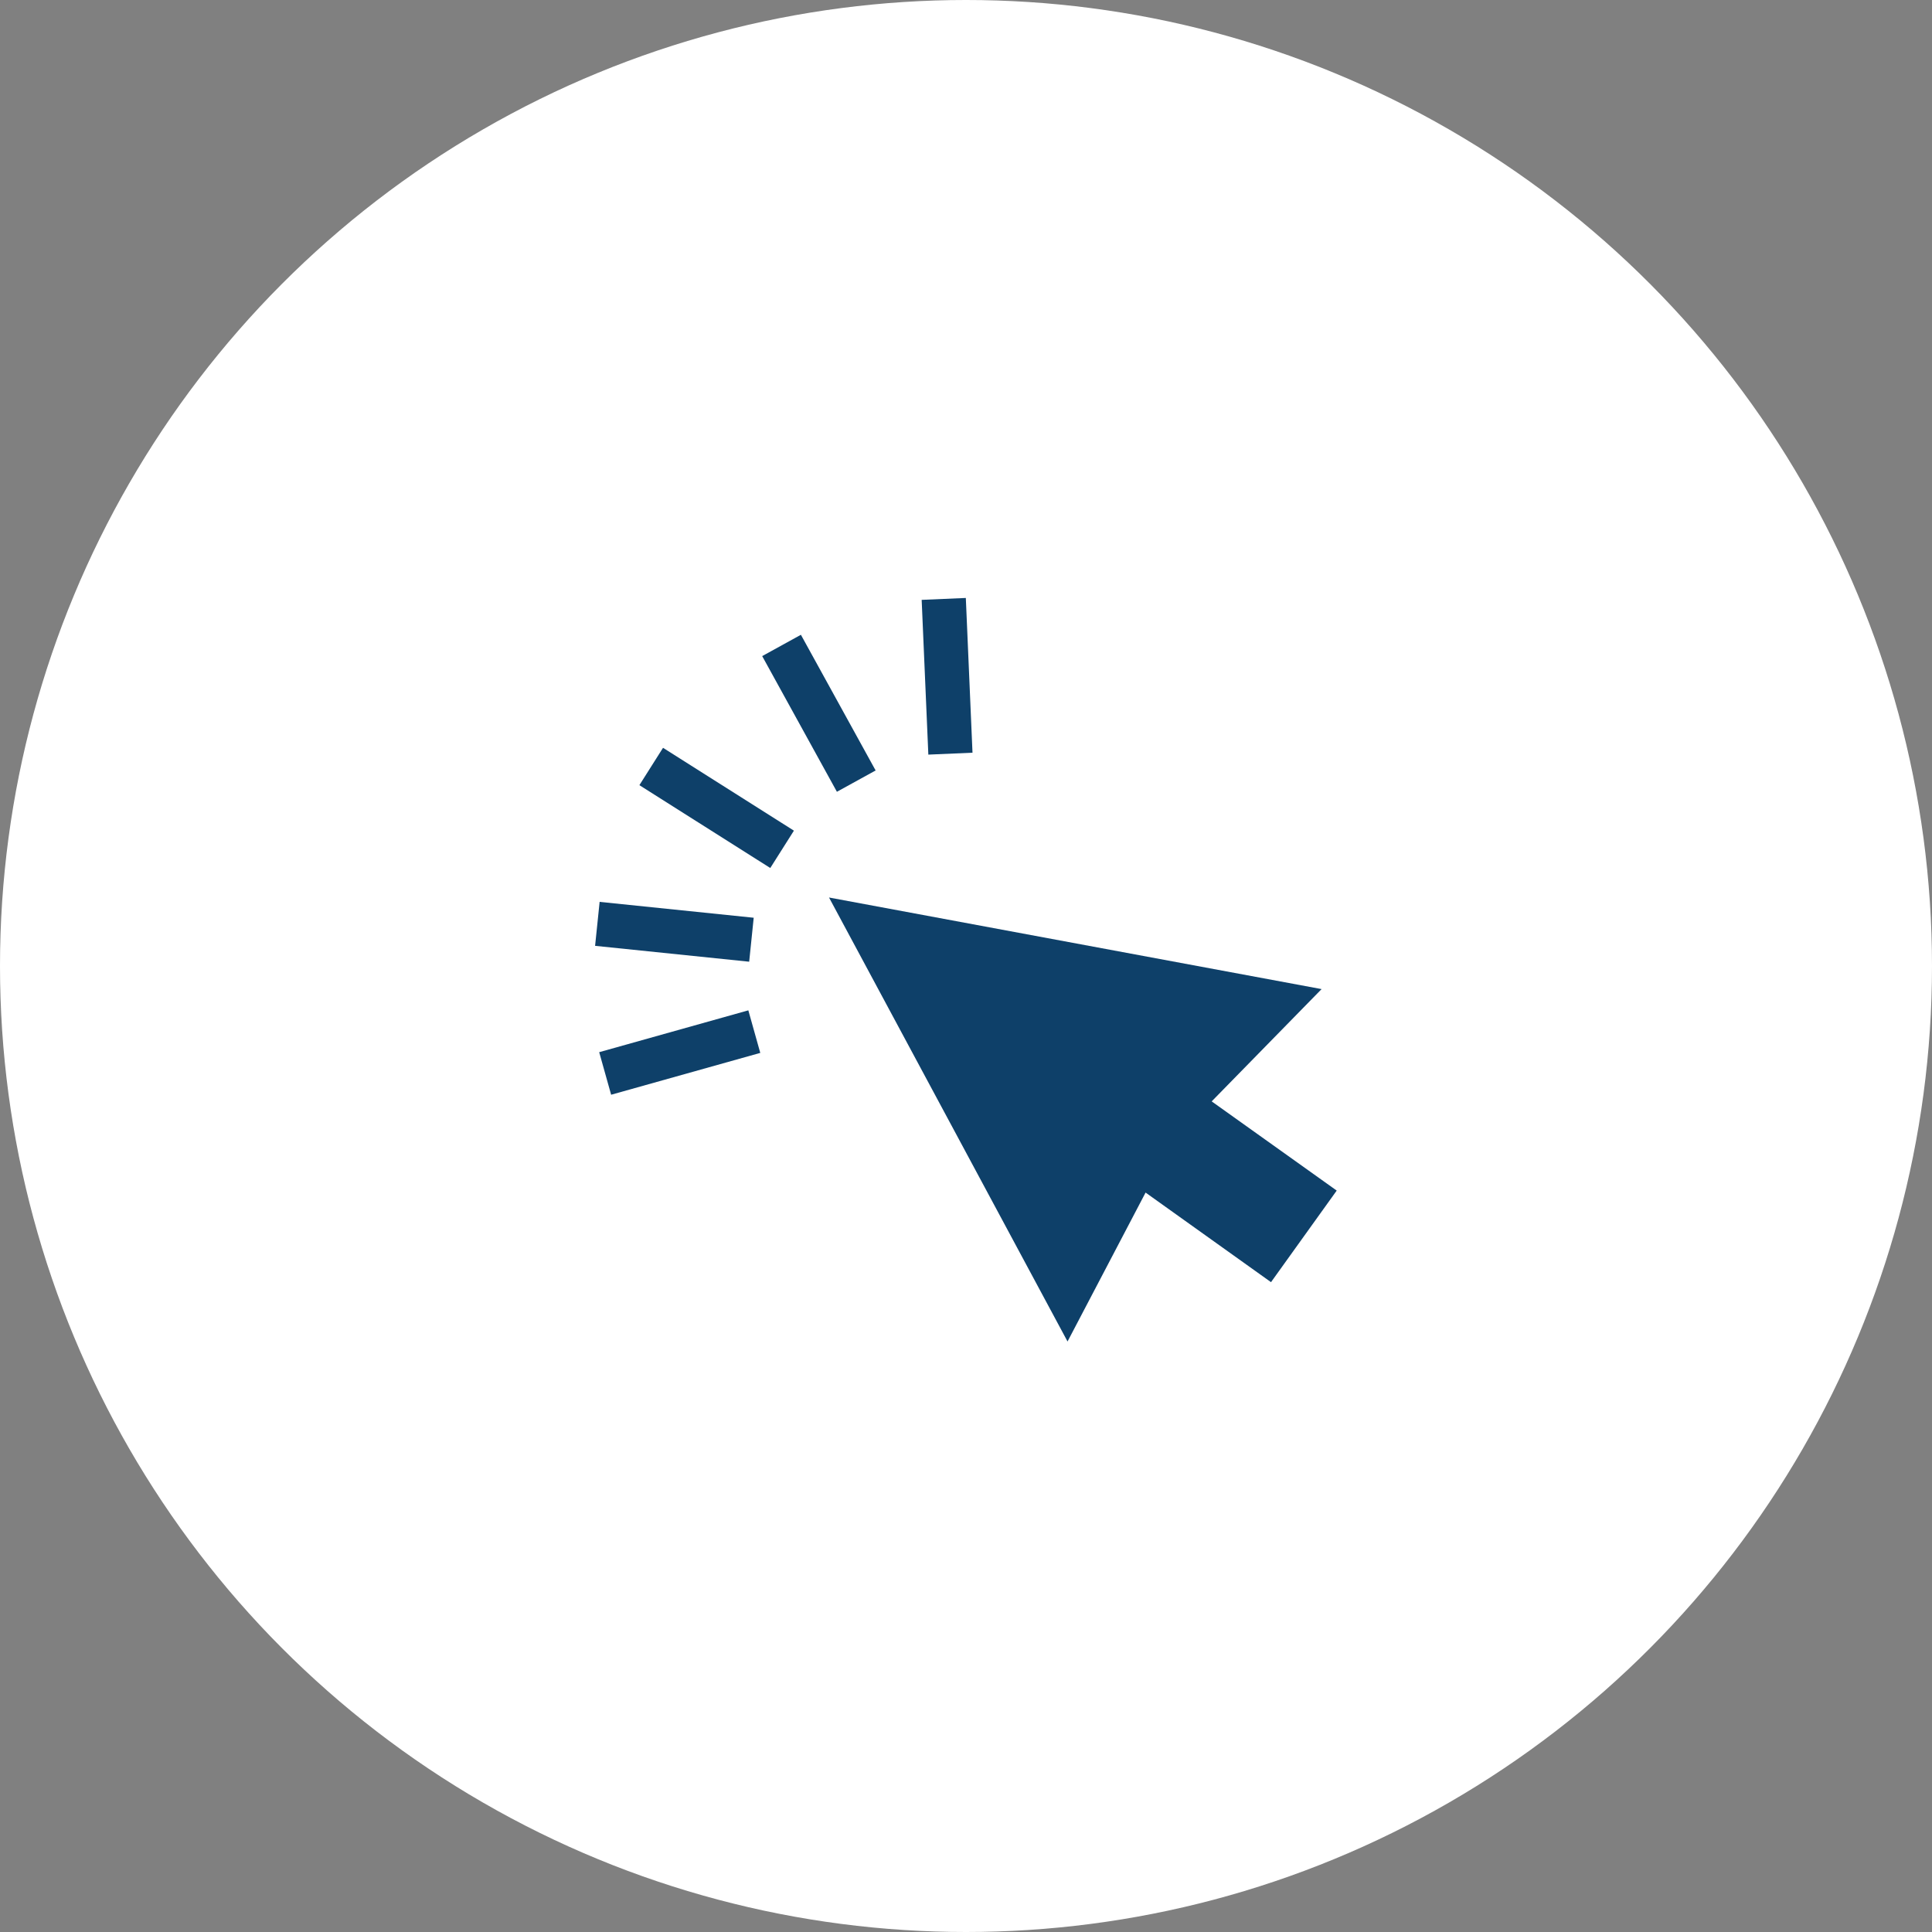
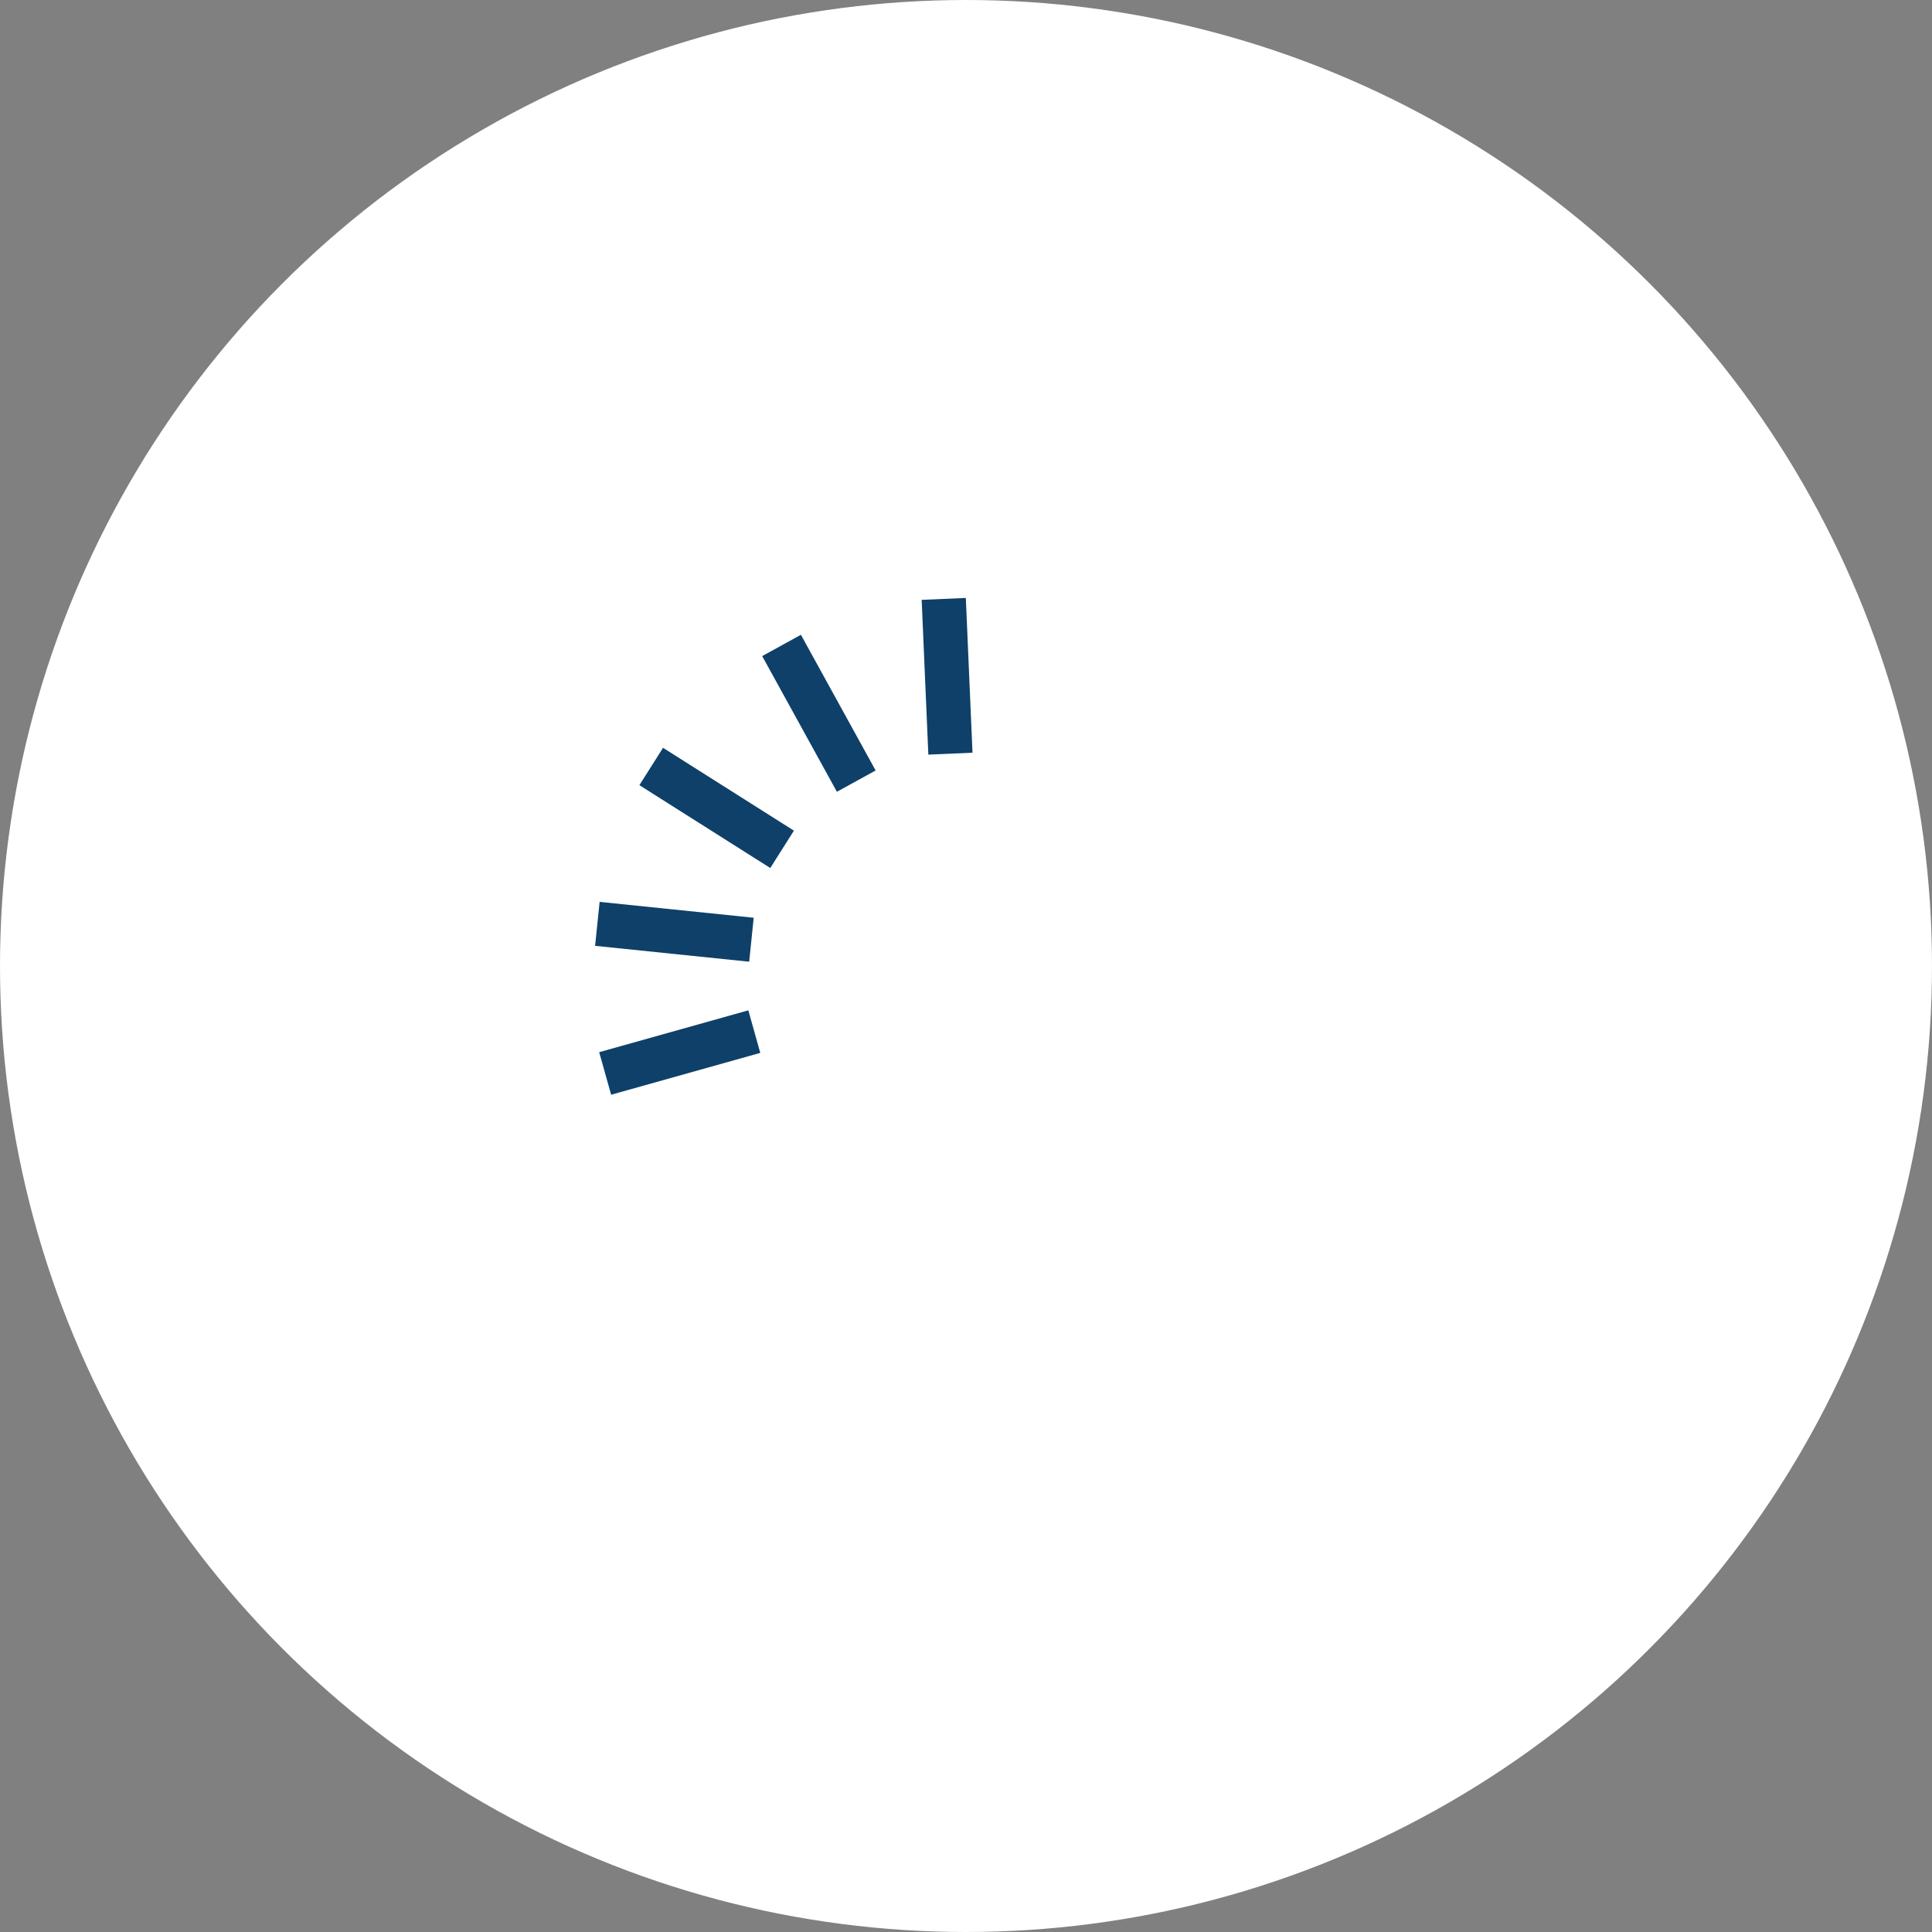
<svg xmlns="http://www.w3.org/2000/svg" viewBox="0 0 48.52 48.52">
  <rect x="0" y="0" width="48.52" height="48.52" fill="#808080" stroke="none" />
  <defs>
    <style>.cls-1{fill:#0e4069;}.cls-1,.cls-2{stroke-width:0px;}.cls-2{fill:#fff;}</style>
  </defs>
  <g id="b">
    <circle class="cls-2" cx="24.26" cy="24.26" r="24.26" />
  </g>
  <g id="_レイヤー_2">
-     <polygon class="cls-1" points="30.43 27.66 33.19 24.84 20.82 22.54 26.81 33.69 28.77 29.95 31.92 32.2 33.57 29.9 30.43 27.66" />
    <rect class="cls-1" x="17.45" y="18.35" width="1.11" height="3.89" transform="translate(-8.78 24.65) rotate(-57.67)" />
    <rect class="cls-1" x="16.38" y="21.45" width="1.11" height="3.89" transform="translate(-8.07 37.85) rotate(-84.12)" />
    <rect class="cls-1" x="15.12" y="25.88" width="3.89" height="1.11" transform="translate(-6.5 5.59) rotate(-15.67)" />
    <rect class="cls-1" x="20.01" y="15.97" width="1.11" height="3.89" transform="translate(-6.09 12.14) rotate(-28.84)" />
    <rect class="cls-1" x="23.23" y="15.04" width="1.11" height="3.89" transform="translate(-.71 1.04) rotate(-2.47)" />
  </g>
</svg>